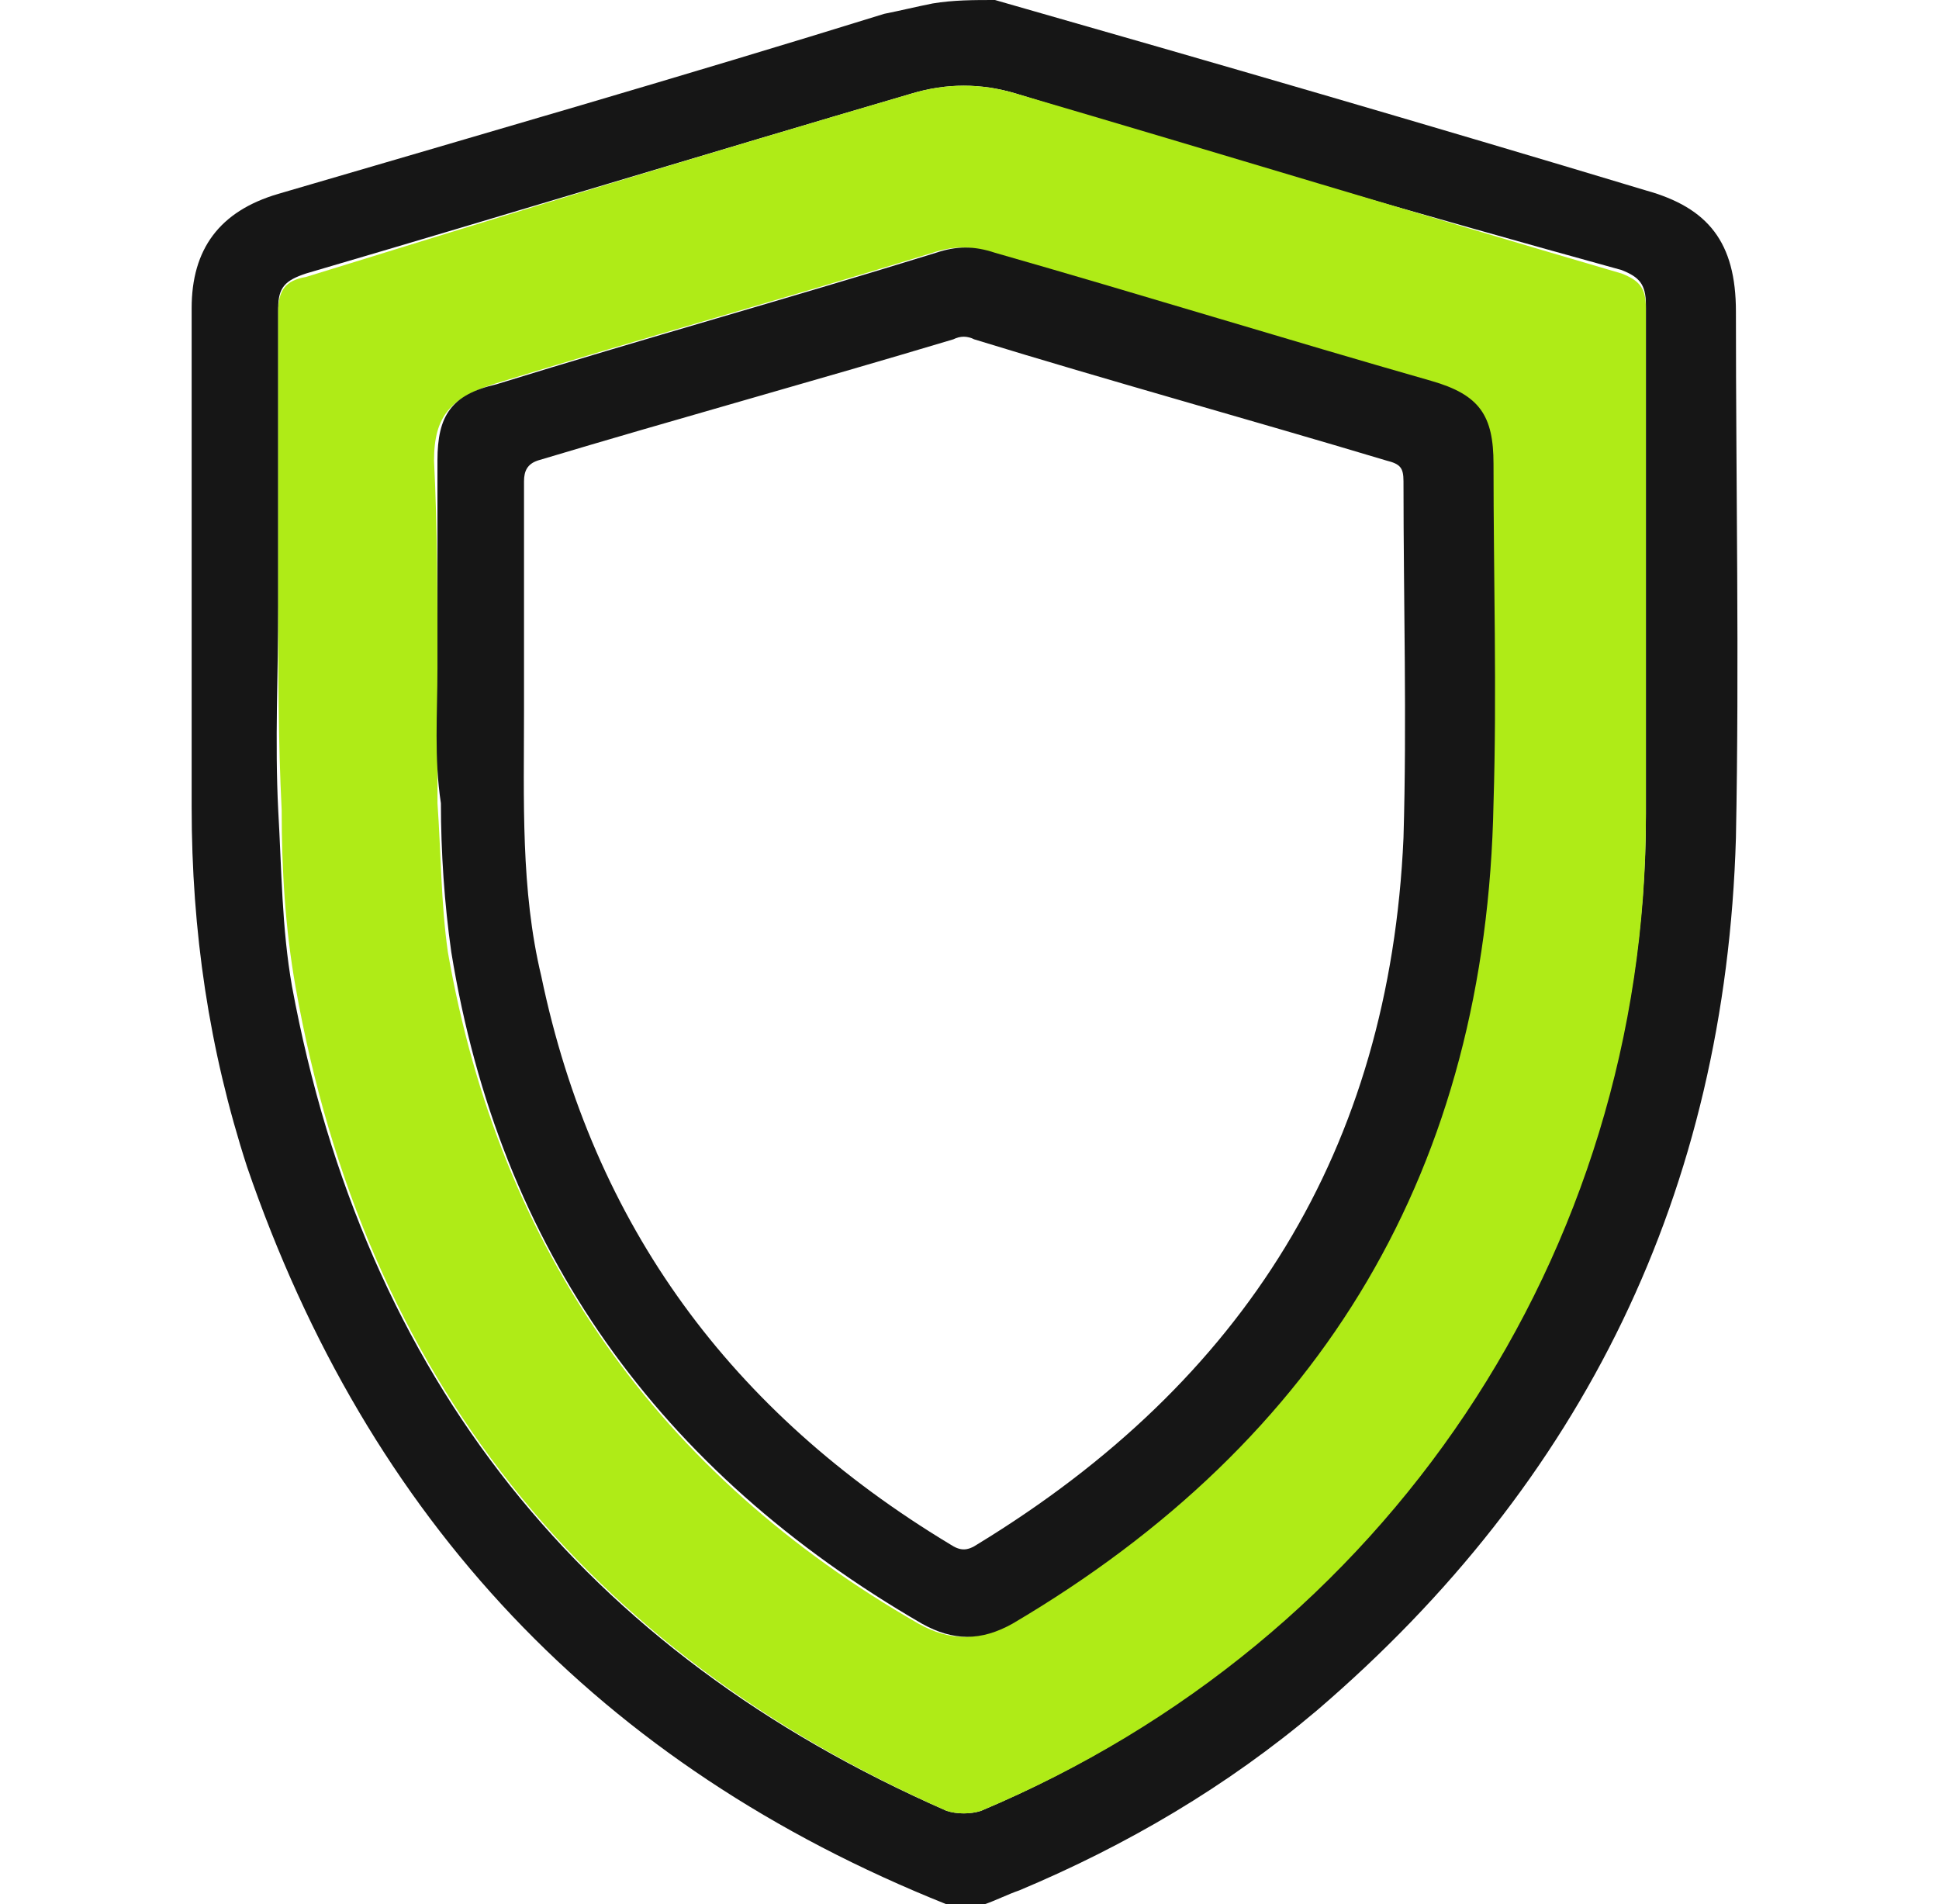
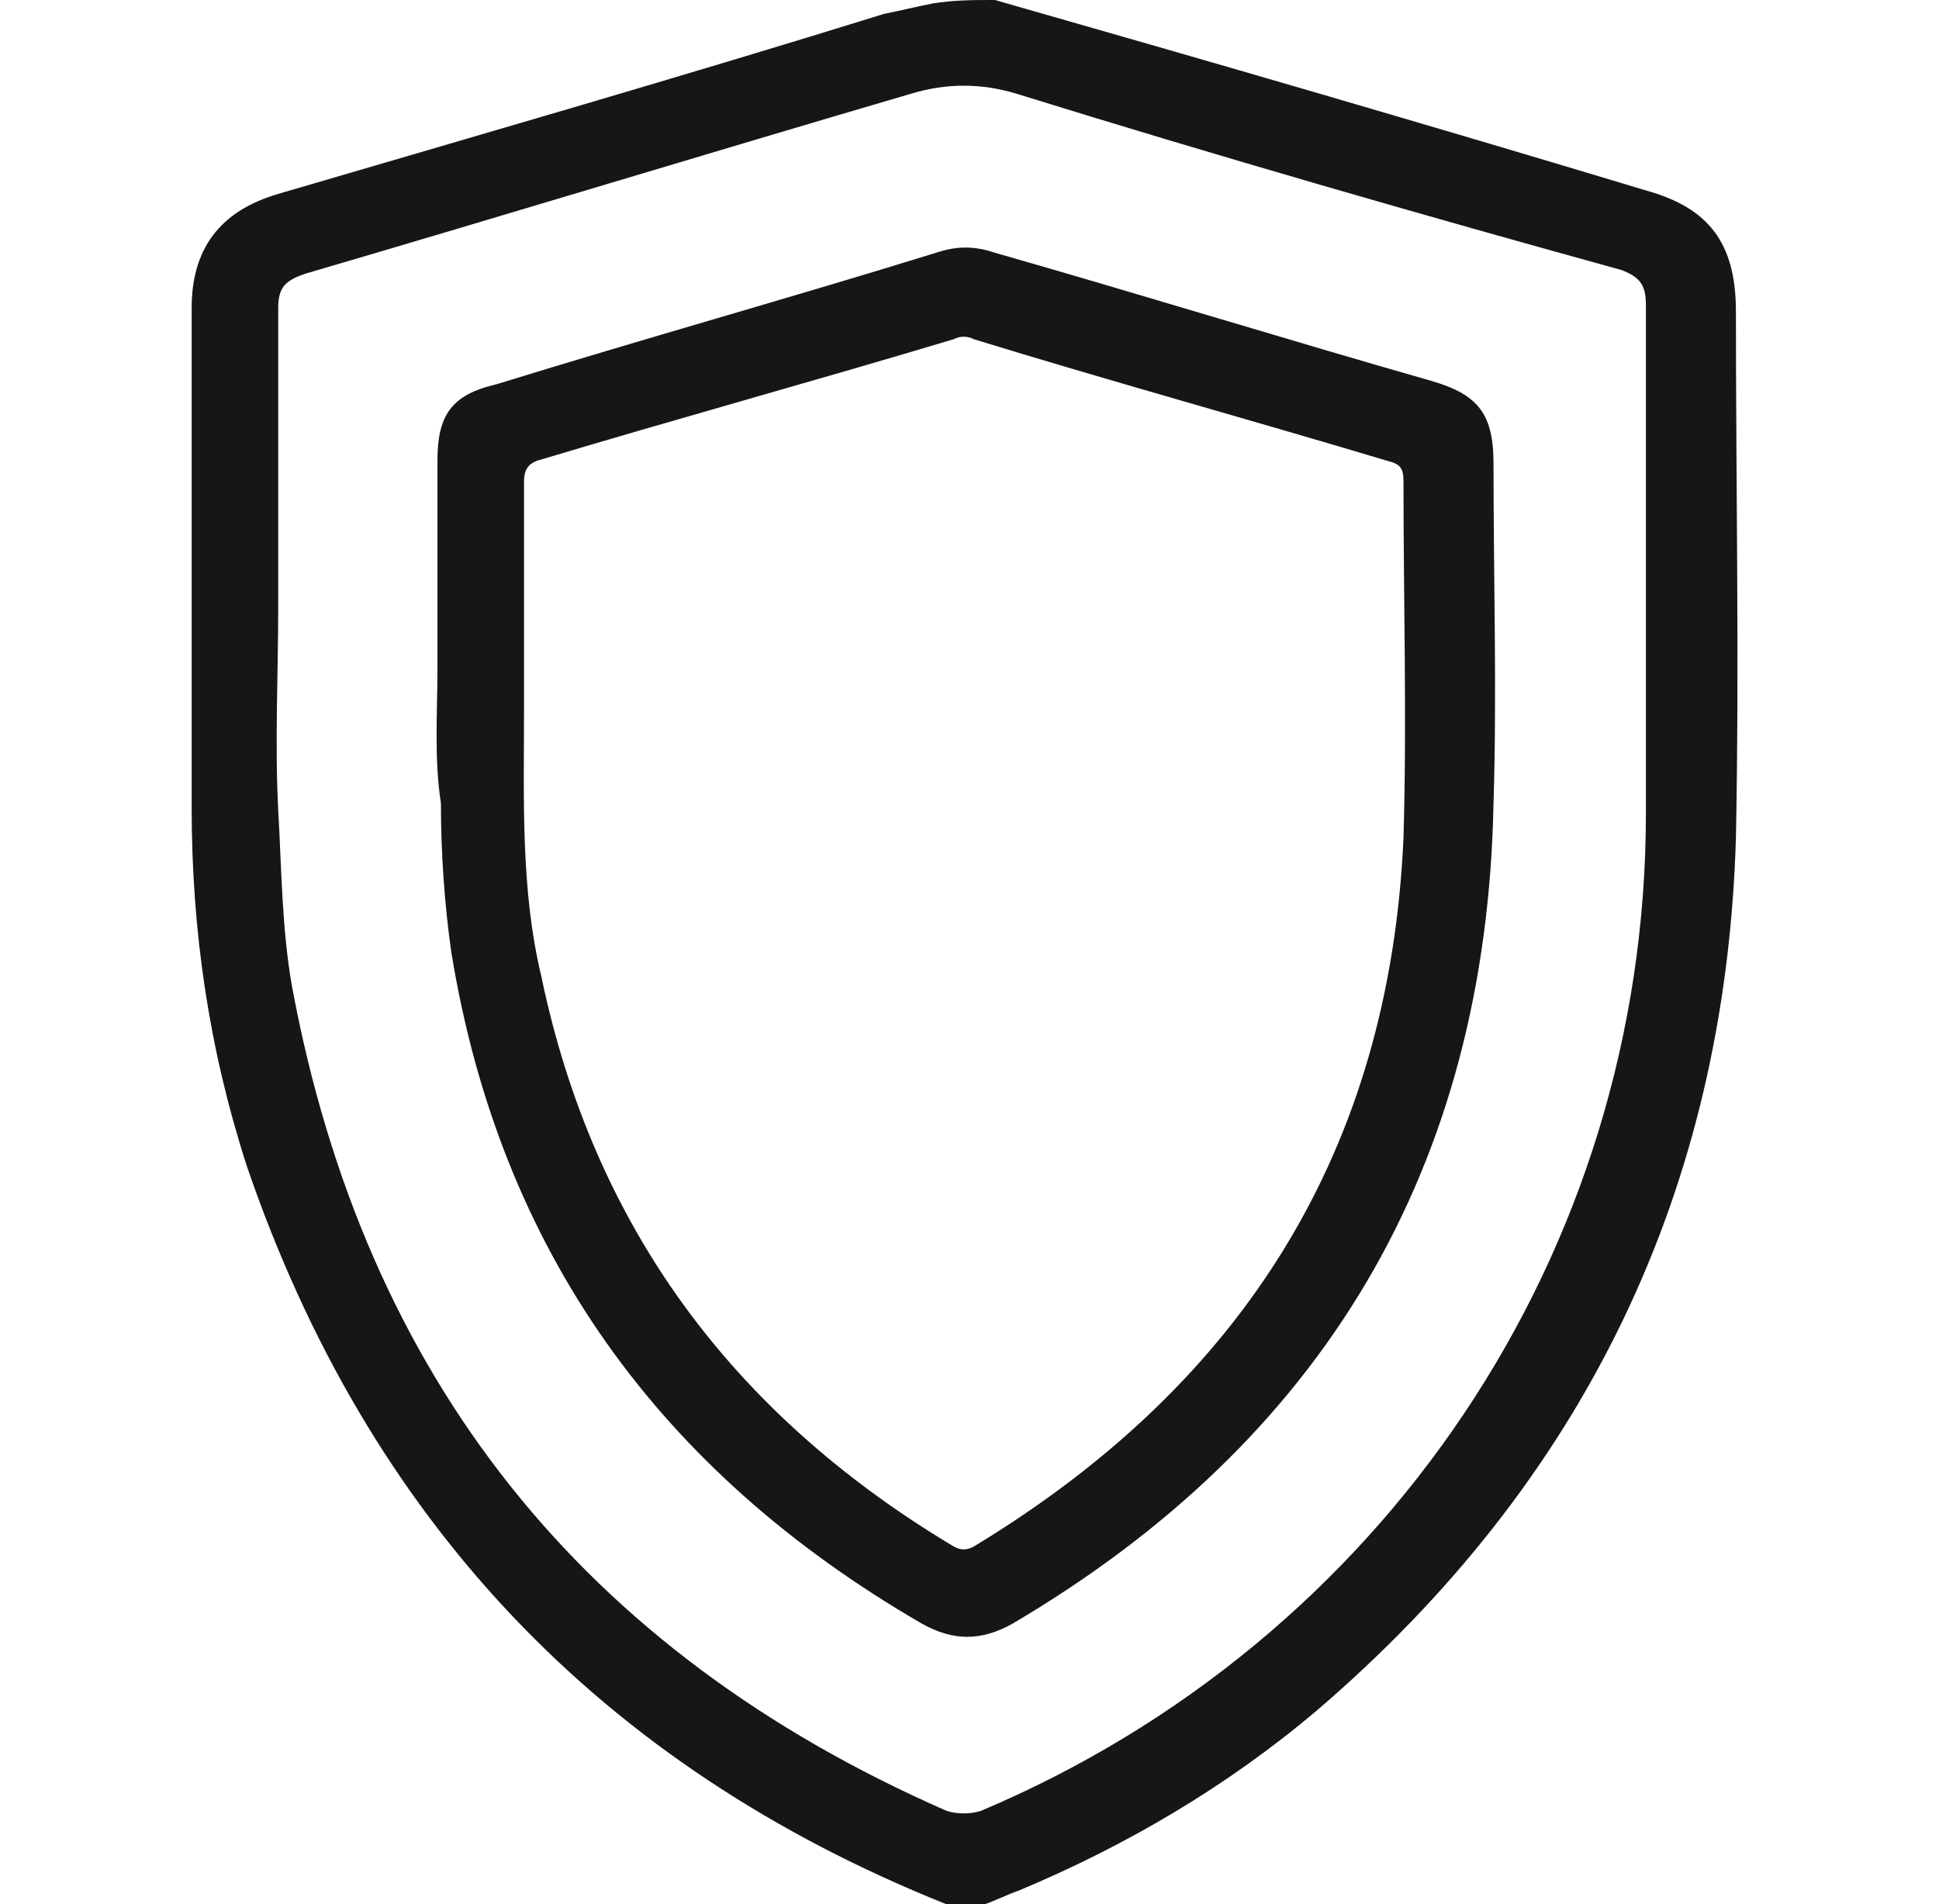
<svg xmlns="http://www.w3.org/2000/svg" width="56" height="55" viewBox="0 0 56 55" fill="none">
  <path d="M28.735 0C35.035 1.8 41.235 3.6 47.535 5.5C49.335 6 50.135 7 50.135 9C50.135 14.1 50.235 19.1 50.135 24.2C49.835 34.4 45.735 42.8 38.035 49.4C35.435 51.6 32.535 53.3 29.435 54.6C29.135 54.7 28.735 54.9 28.435 55C28.035 55 27.735 55 27.335 55C17.335 51 10.635 43.9 7.135 33.7C6.035 30.3 5.535 26.9 5.535 23.3C5.535 18.5 5.535 13.7 5.535 8.9C5.535 7.2 6.335 6.1 8.035 5.6C13.835 3.9 19.735 2.2 25.535 0.4C26.035 0.3 26.435 0.2 26.935 0.1C27.535 0 28.135 0 28.735 0ZM8.035 17.5C8.035 19.5 7.935 21.4 8.035 23.4C8.135 25.1 8.135 26.8 8.435 28.5C10.535 39.8 16.835 47.7 27.335 52.3C27.635 52.4 28.035 52.4 28.335 52.3C39.935 47.4 47.535 36.2 47.535 23.5C47.535 18.6 47.535 13.7 47.535 8.8C47.535 8.2 47.335 8 46.835 7.8C41.035 6.2 35.135 4.5 29.335 2.7C28.335 2.4 27.335 2.4 26.335 2.7C20.535 4.4 14.635 6.2 8.835 7.9C8.235 8.1 8.035 8.3 8.035 8.9C8.035 11.8 8.035 14.6 8.035 17.5Z" fill="#161616" />
-   <path d="M8.035 17.5C8.035 14.7 8.035 11.8 8.035 9C8.035 8.4 8.235 8.1 8.835 8C14.635 6.2 20.535 4.4 26.335 2.7C27.335 2.4 28.335 2.4 29.335 2.7C35.135 4.4 41.035 6.2 46.835 7.9C47.335 8.1 47.535 8.3 47.535 8.9C47.535 13.8 47.535 18.7 47.535 23.6C47.535 36.2 40.035 47.4 28.335 52.3C28.035 52.4 27.635 52.4 27.335 52.3C16.935 47.7 10.535 39.8 8.535 28.5C8.235 26.8 8.135 25.1 8.135 23.4C8.035 21.4 8.035 19.4 8.035 17.5ZM12.635 19.3C12.635 20.6 12.635 21.9 12.635 23.2C12.735 24.6 12.735 26.1 12.935 27.5C14.435 36.1 19.035 42.6 26.535 46.9C27.435 47.4 28.235 47.4 29.135 46.9C38.135 41.6 42.835 33.7 43.035 23.2C43.135 19.9 43.035 16.6 43.035 13.4C43.035 12 42.635 11.4 41.235 11C37.035 9.8 32.835 8.5 28.635 7.3C28.035 7.1 27.535 7.1 26.935 7.3C22.735 8.6 18.435 9.8 14.235 11.1C13.035 11.5 12.535 12 12.535 13.3C12.635 15.3 12.635 17.3 12.635 19.3Z" fill="#AFEB17" />
  <path d="M12.634 19.3C12.634 17.3 12.634 15.3 12.634 13.3C12.634 12 13.034 11.4 14.334 11.1C18.534 9.8 22.834 8.6 27.034 7.3C27.634 7.1 28.134 7.1 28.734 7.3C32.934 8.5 37.134 9.8 41.334 11C42.734 11.4 43.134 12 43.134 13.4C43.134 16.7 43.234 20 43.134 23.2C42.934 33.7 38.234 41.6 29.234 46.9C28.334 47.4 27.534 47.4 26.634 46.9C19.034 42.5 14.434 36.1 13.034 27.5C12.834 26.1 12.734 24.6 12.734 23.2C12.534 21.9 12.634 20.6 12.634 19.3ZM15.134 19.5C15.134 19.8 15.134 20.1 15.134 20.5C15.134 23.1 15.034 25.7 15.634 28.2C17.134 35.4 21.134 40.8 27.434 44.6C27.734 44.8 27.934 44.8 28.234 44.6C35.934 39.9 40.134 33.2 40.534 24.2C40.634 20.8 40.534 17.4 40.534 13.9C40.534 13.5 40.434 13.4 40.034 13.3C36.034 12.1 32.034 11 28.134 9.8C27.934 9.7 27.734 9.7 27.534 9.8C23.534 11 19.534 12.1 15.534 13.3C15.234 13.4 15.134 13.6 15.134 13.9C15.134 15.7 15.134 17.6 15.134 19.5Z" fill="#161616" />
</svg>